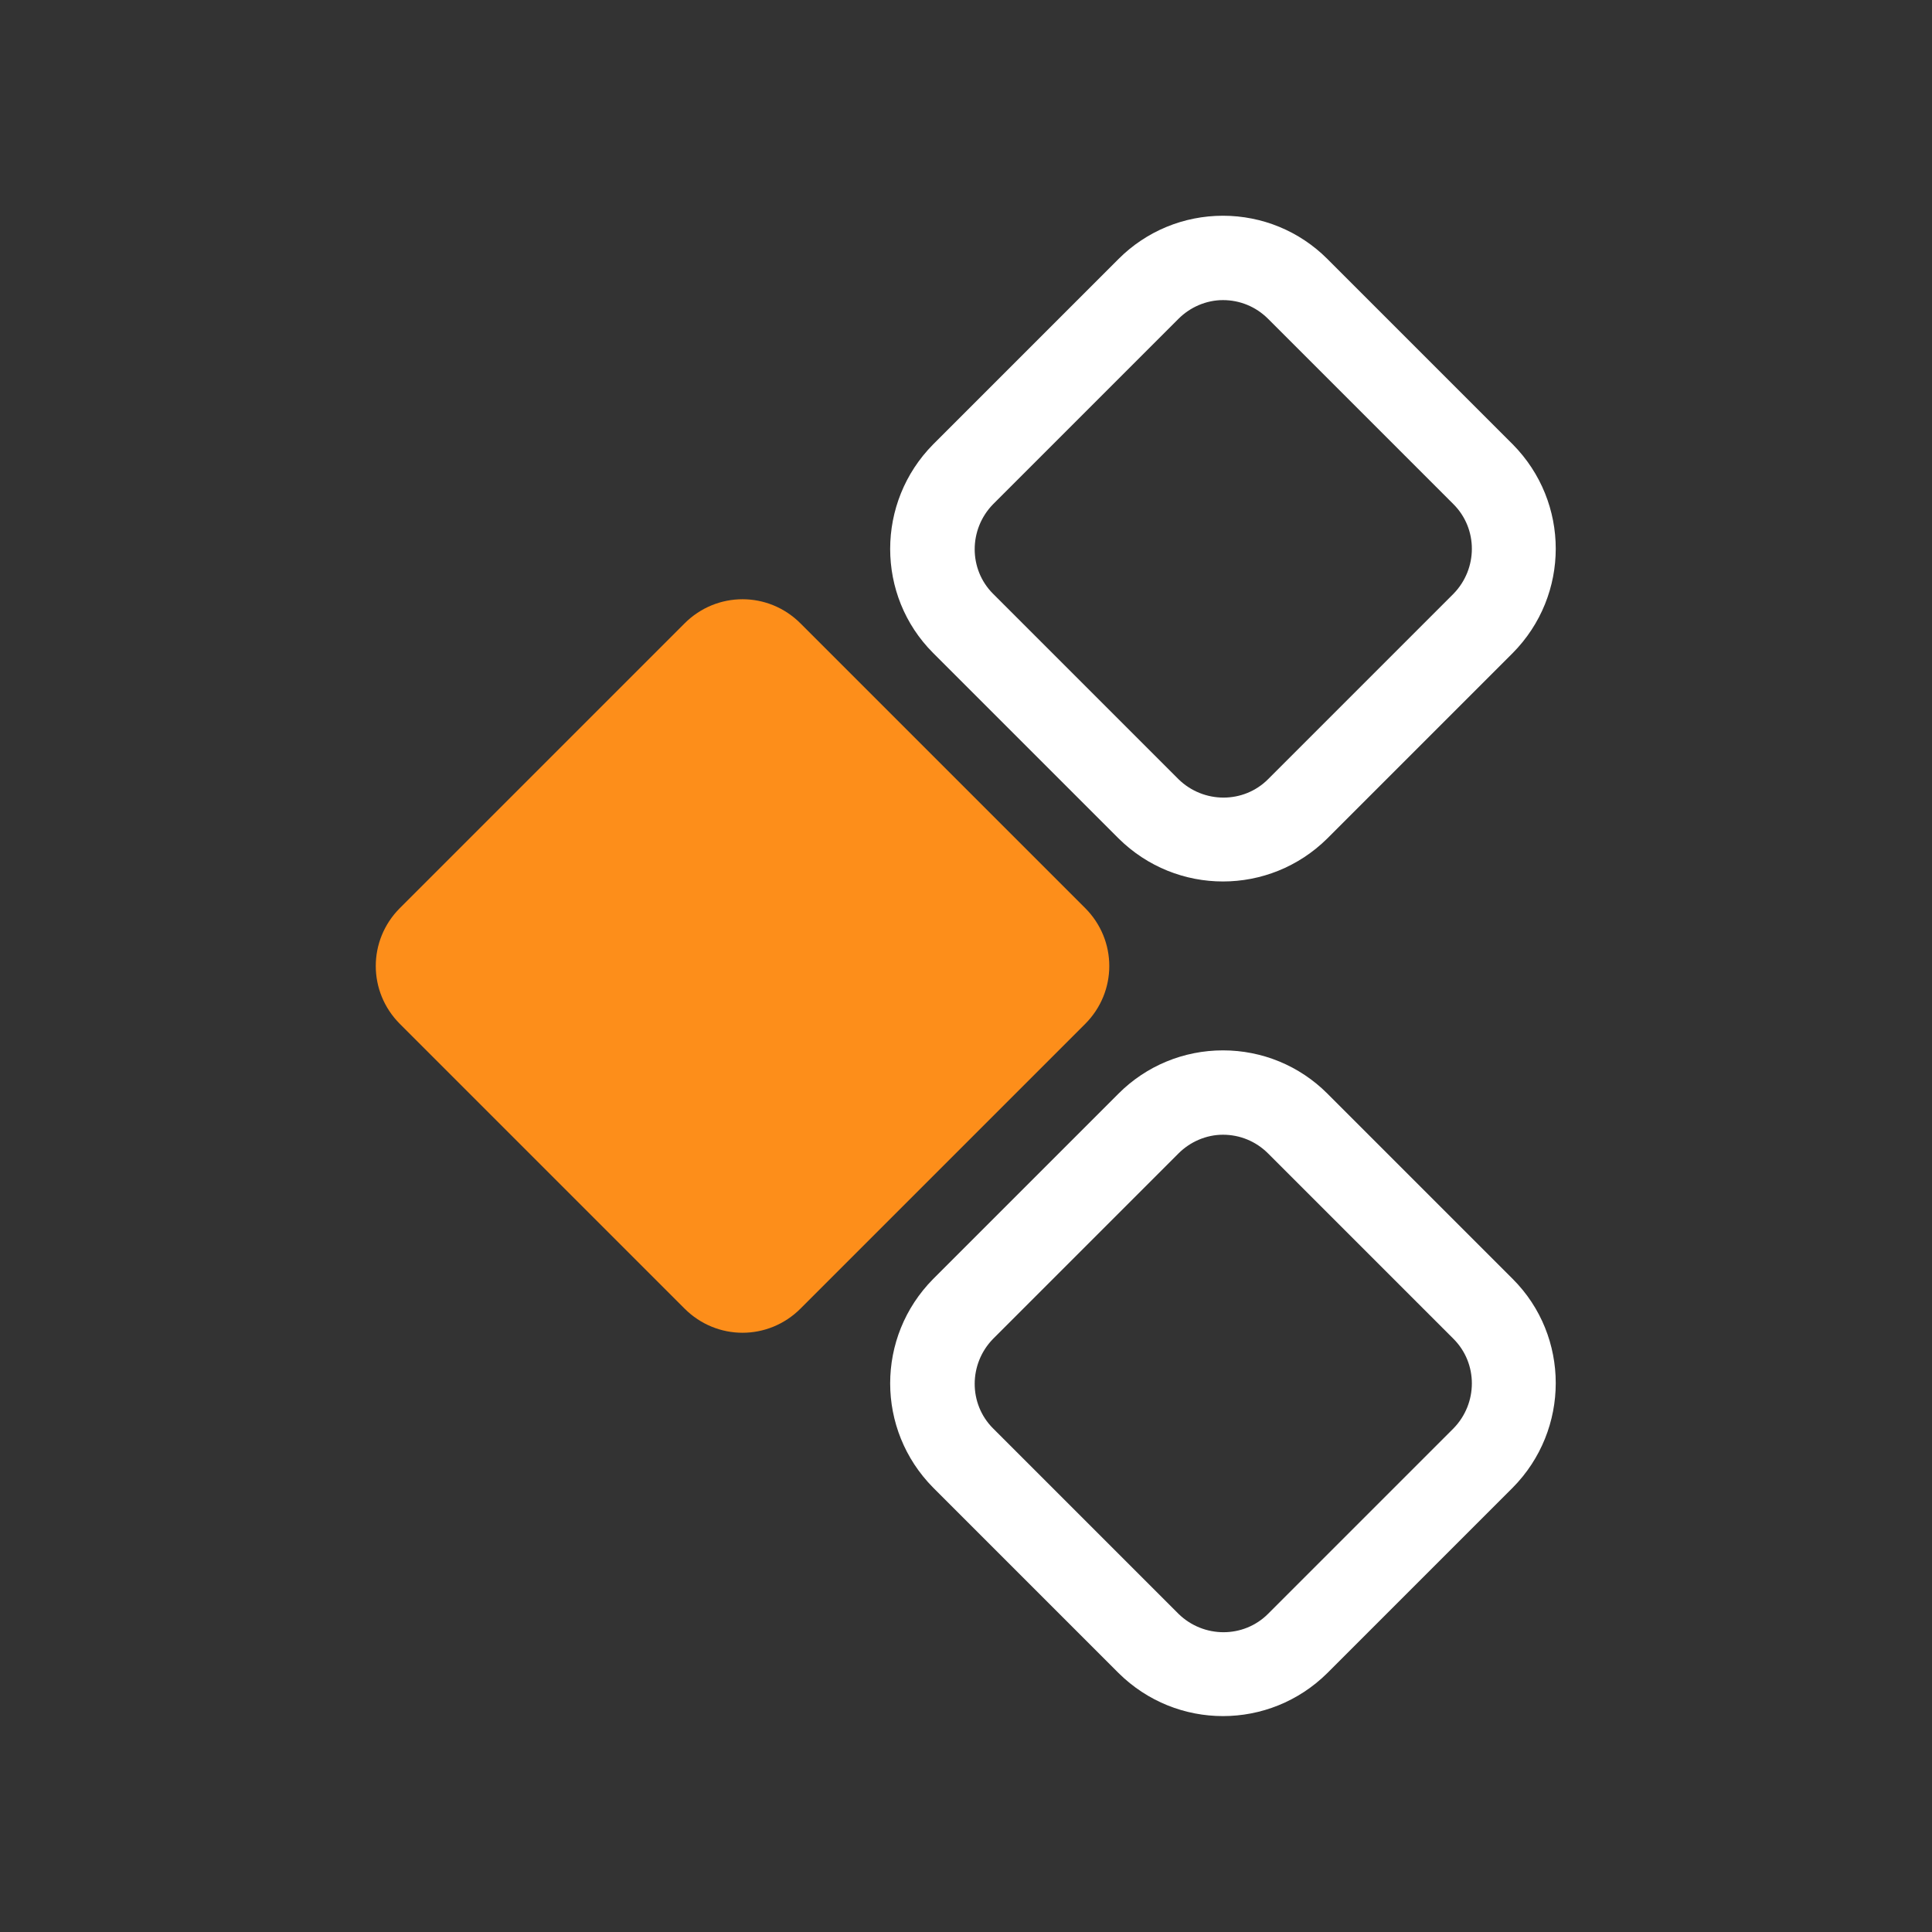
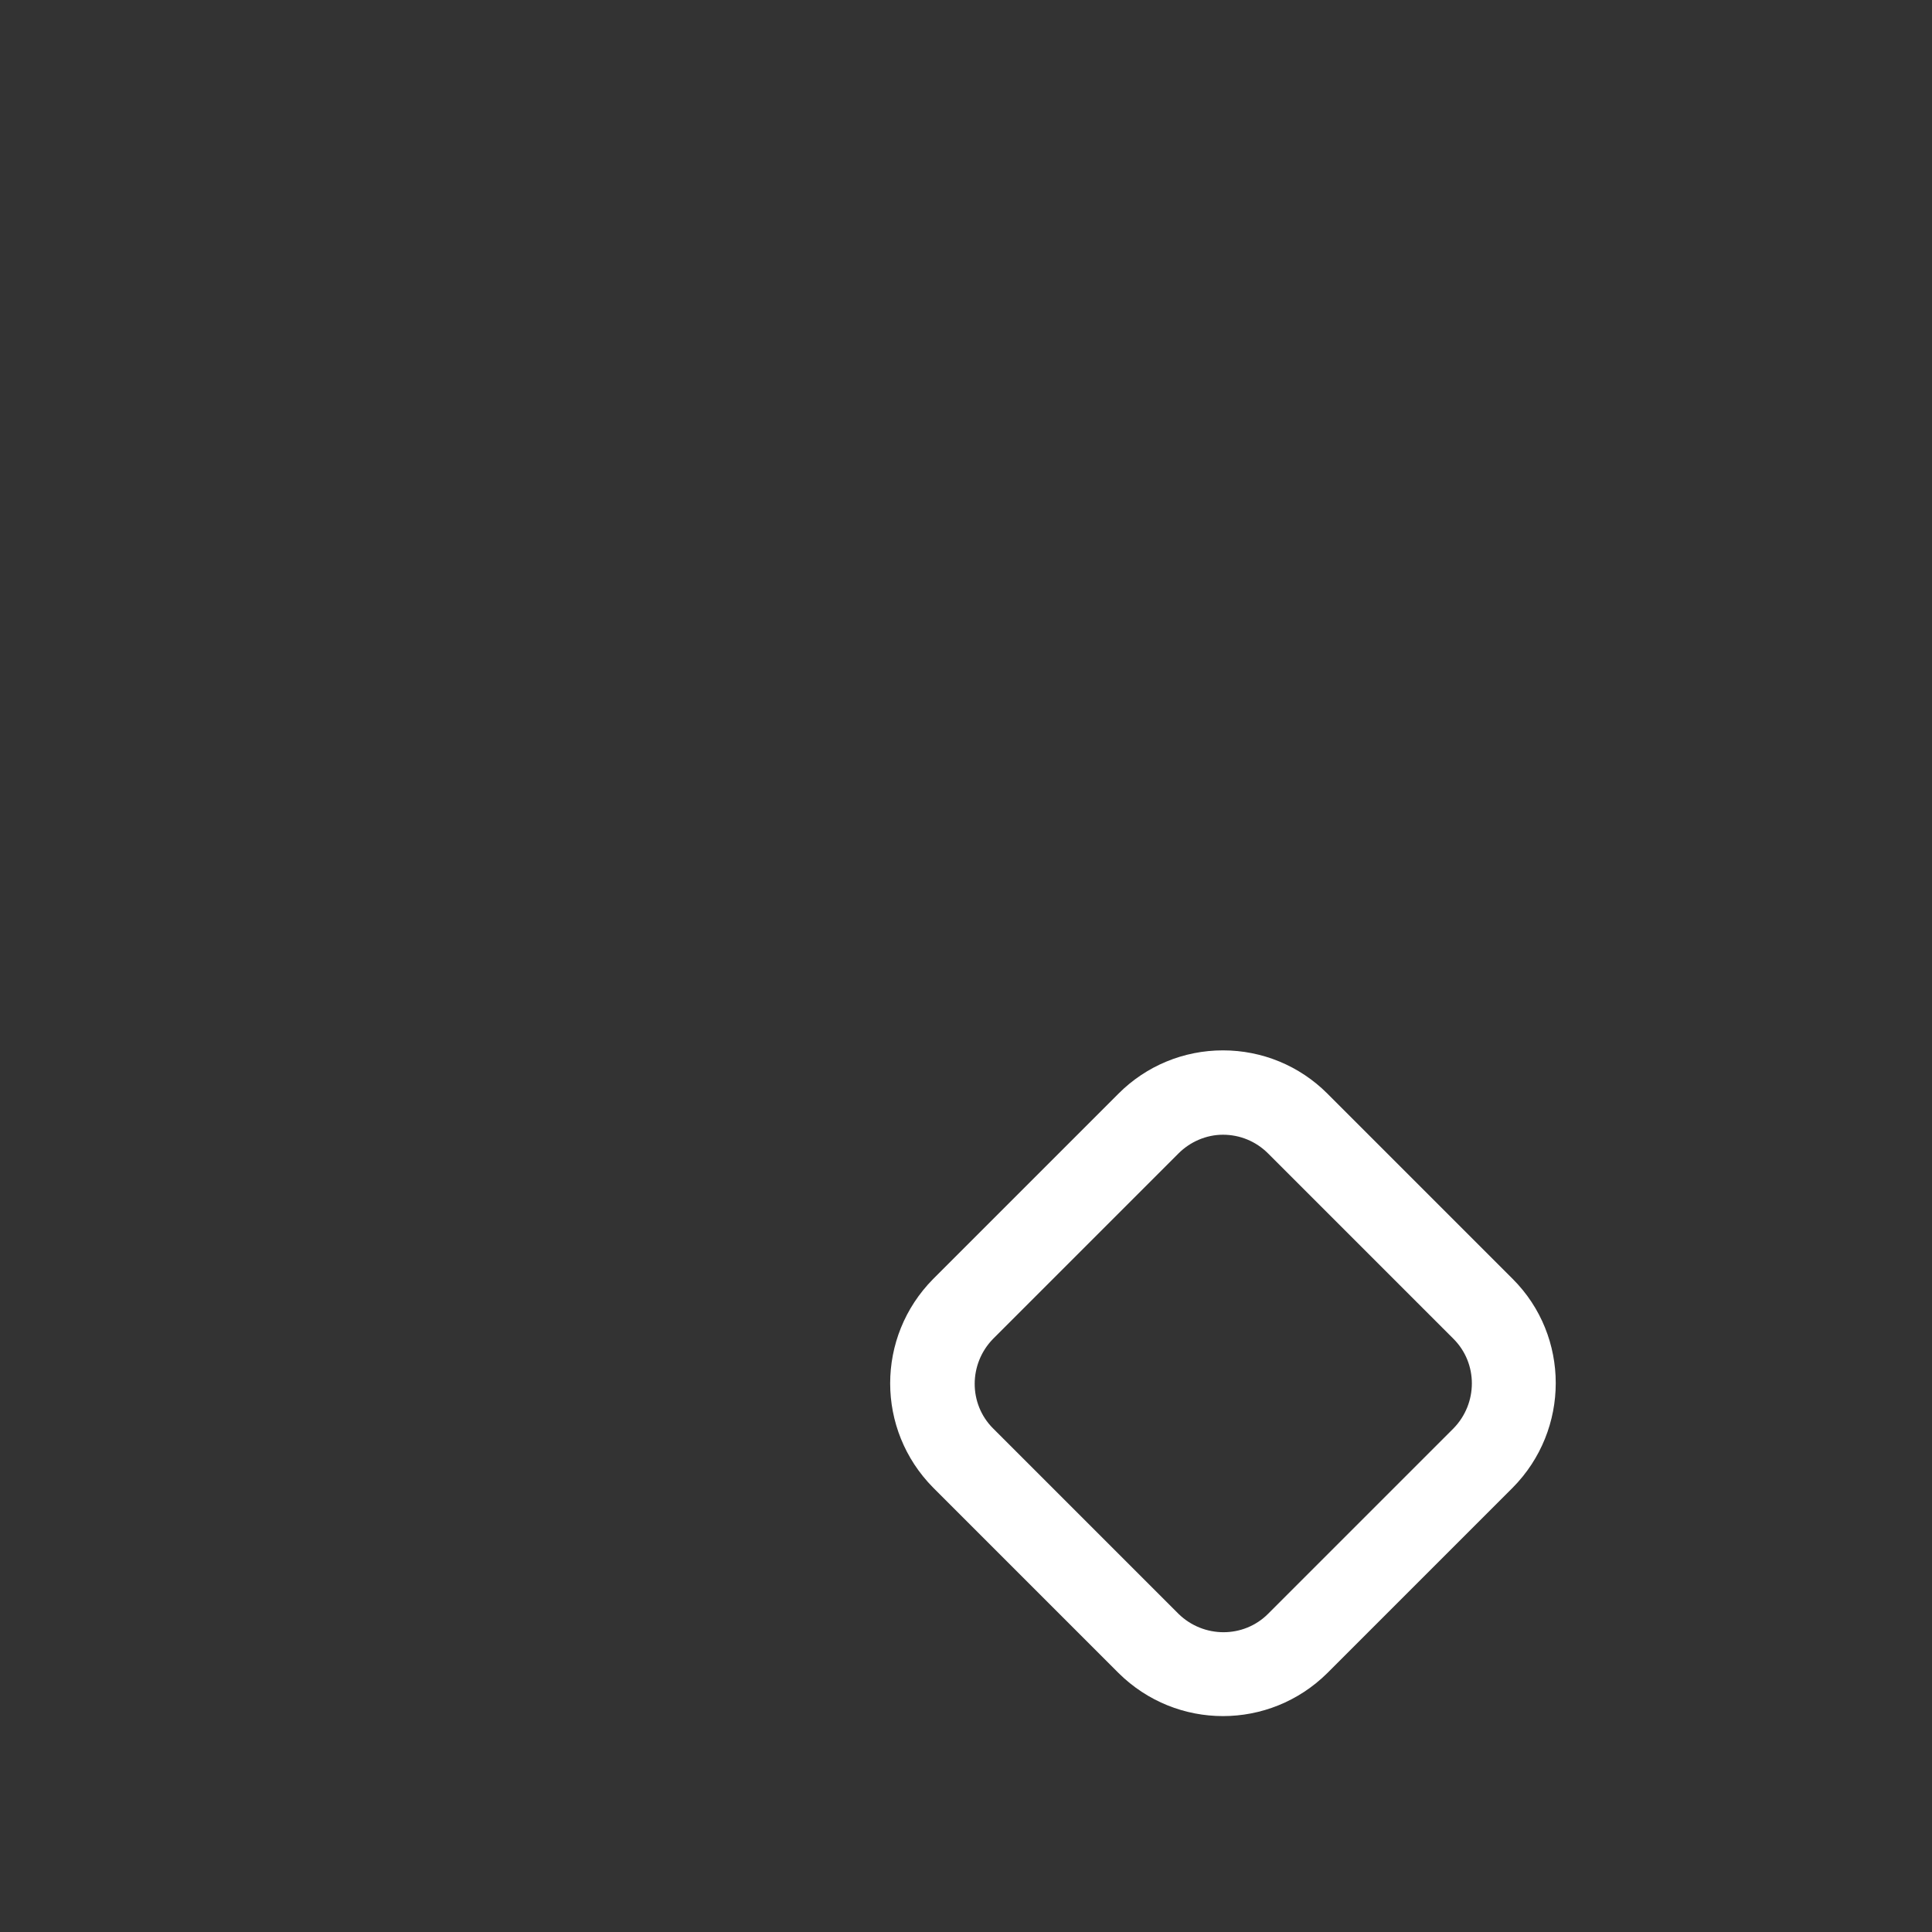
<svg xmlns="http://www.w3.org/2000/svg" id="Livello_2" data-name="Livello 2" viewBox="0 0 30 30">
  <rect x="0" y="0" width="30" height="30" fill="#333333" stroke="none" />
  <defs>
    <style>
      .cls-1 {
        fill: none;
      }

      .cls-2 {
        fill: #fff;
      }

      .cls-3 {
        fill: #fd8e1a;
      }
    </style>
  </defs>
  <g id="Livello_1-2" data-name="Livello 1">
    <g>
-       <rect class="cls-1" width="30" height="30" />
      <g>
        <g>
          <path id="Tracciato_3516" data-name="Tracciato 3516" class="cls-2" d="m18.99,17.62c.26,0,.51.1.7.29l2.88,2.88c.38.38.38,1,0,1.39l-2.88,2.88c-.38.38-1,.38-1.39,0l-2.88-2.88c-.38-.38-.38-1,0-1.39l2.88-2.88c.18-.18.43-.29.69-.29m0-1.31c-.61,0-1.19.24-1.62.67l-2.88,2.88c-.89.9-.89,2.34,0,3.24l2.88,2.88c.9.89,2.34.89,3.24,0l2.88-2.88c.89-.9.89-2.35,0-3.24l-2.88-2.88c-.43-.43-1.01-.67-1.62-.67" />
-           <path id="Tracciato_3517" data-name="Tracciato 3517" class="cls-2" d="m18.99,4.66c.26,0,.51.1.7.29l2.88,2.88c.38.38.38,1,0,1.39l-2.88,2.88c-.38.38-1,.38-1.39,0l-2.88-2.88c-.38-.38-.38-1,0-1.39l2.88-2.88c.18-.18.43-.29.69-.29m0-1.31c-.61,0-1.19.24-1.62.67l-2.88,2.88c-.89.9-.89,2.35,0,3.24l2.88,2.88c.9.89,2.34.89,3.24,0l2.88-2.88c.89-.9.89-2.34,0-3.24l-2.88-2.88c-.43-.43-1.01-.67-1.62-.67" />
        </g>
-         <path id="Tracciato_3518" data-name="Tracciato 3518" class="cls-3" d="m12.43,9.68l4.42,4.42c.5.5.5,1.3,0,1.8l-4.42,4.42c-.5.5-1.3.5-1.8,0l-4.42-4.42c-.5-.5-.5-1.3,0-1.8l4.42-4.42c.5-.5,1.3-.5,1.8,0" />
      </g>
    </g>
  </g>
</svg>